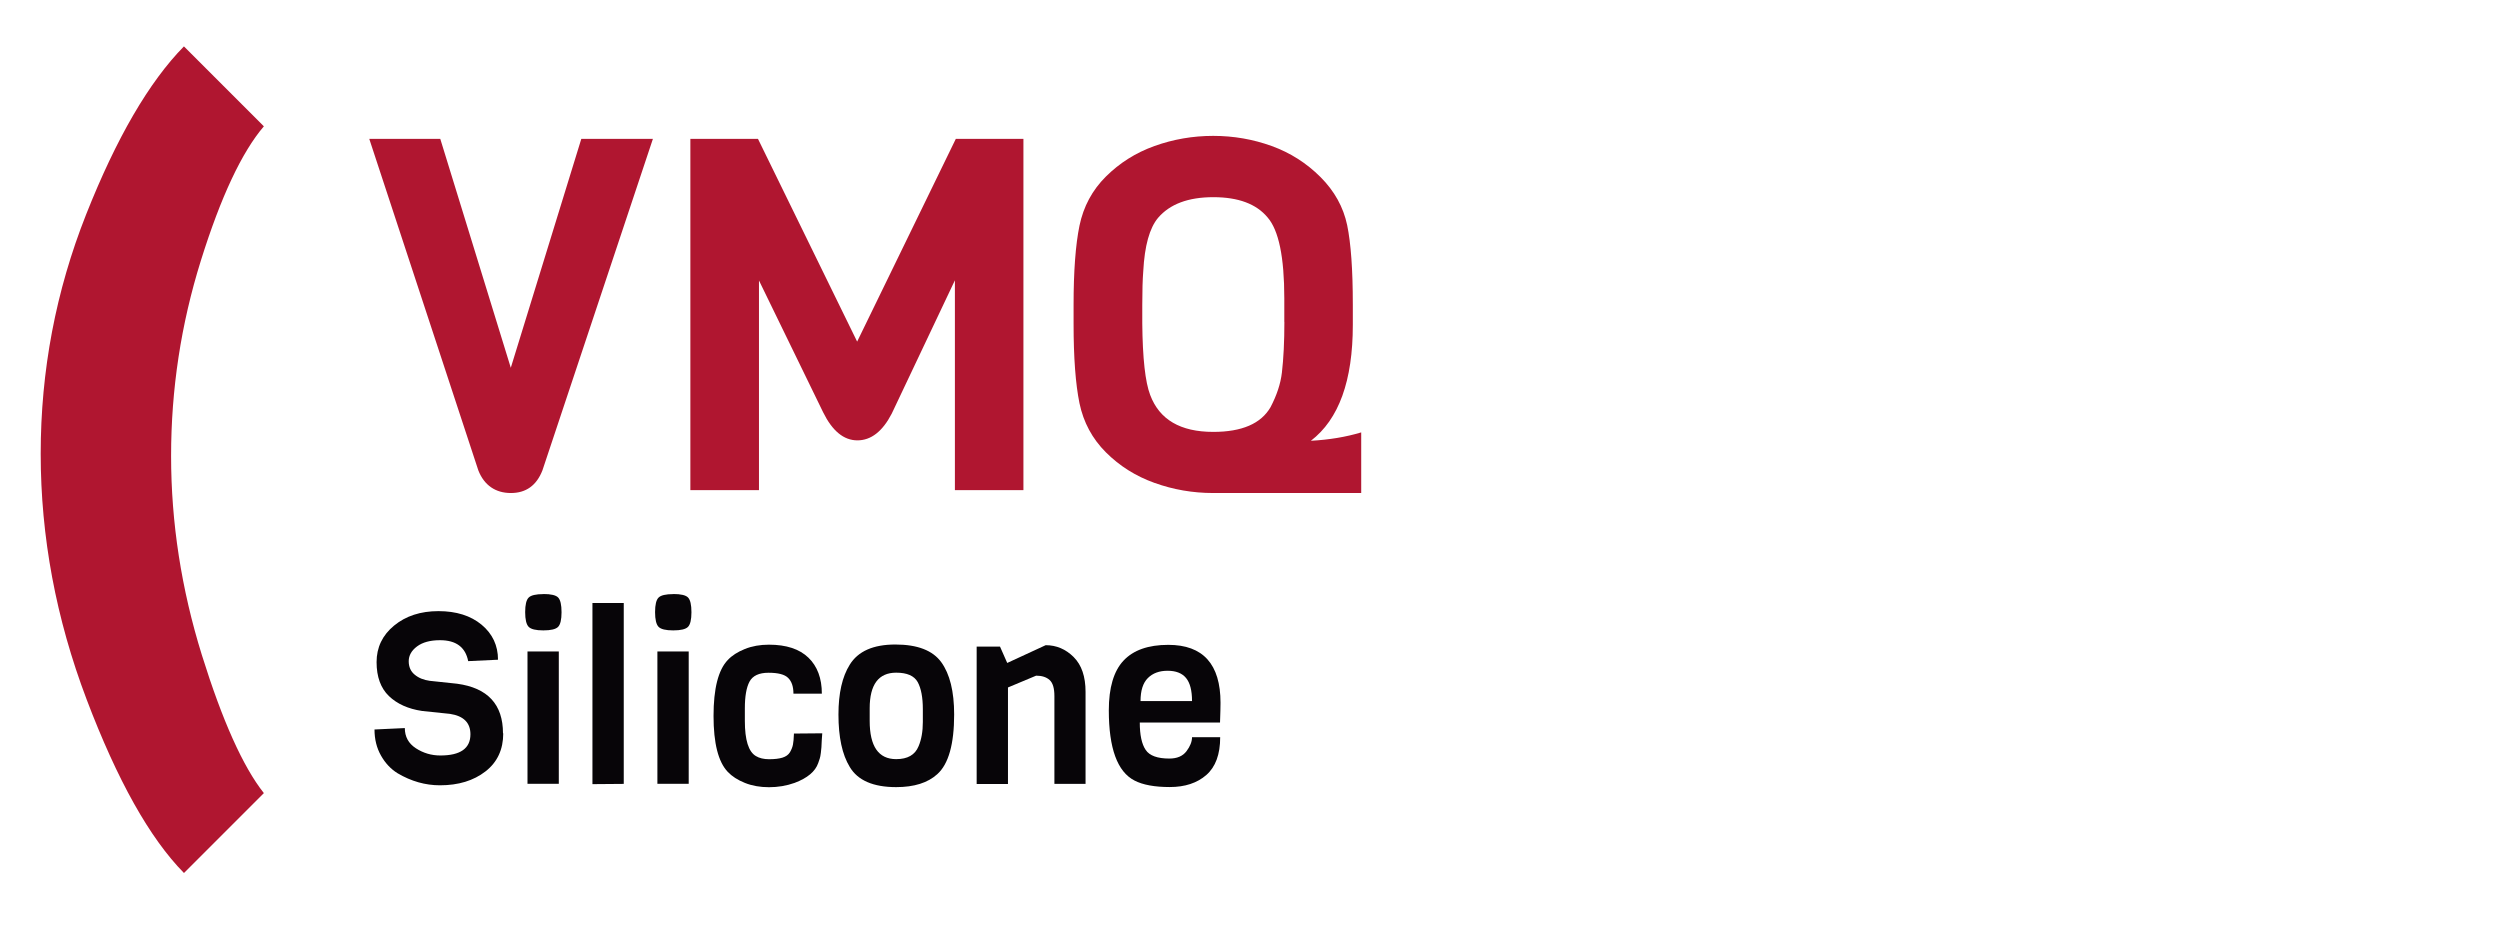
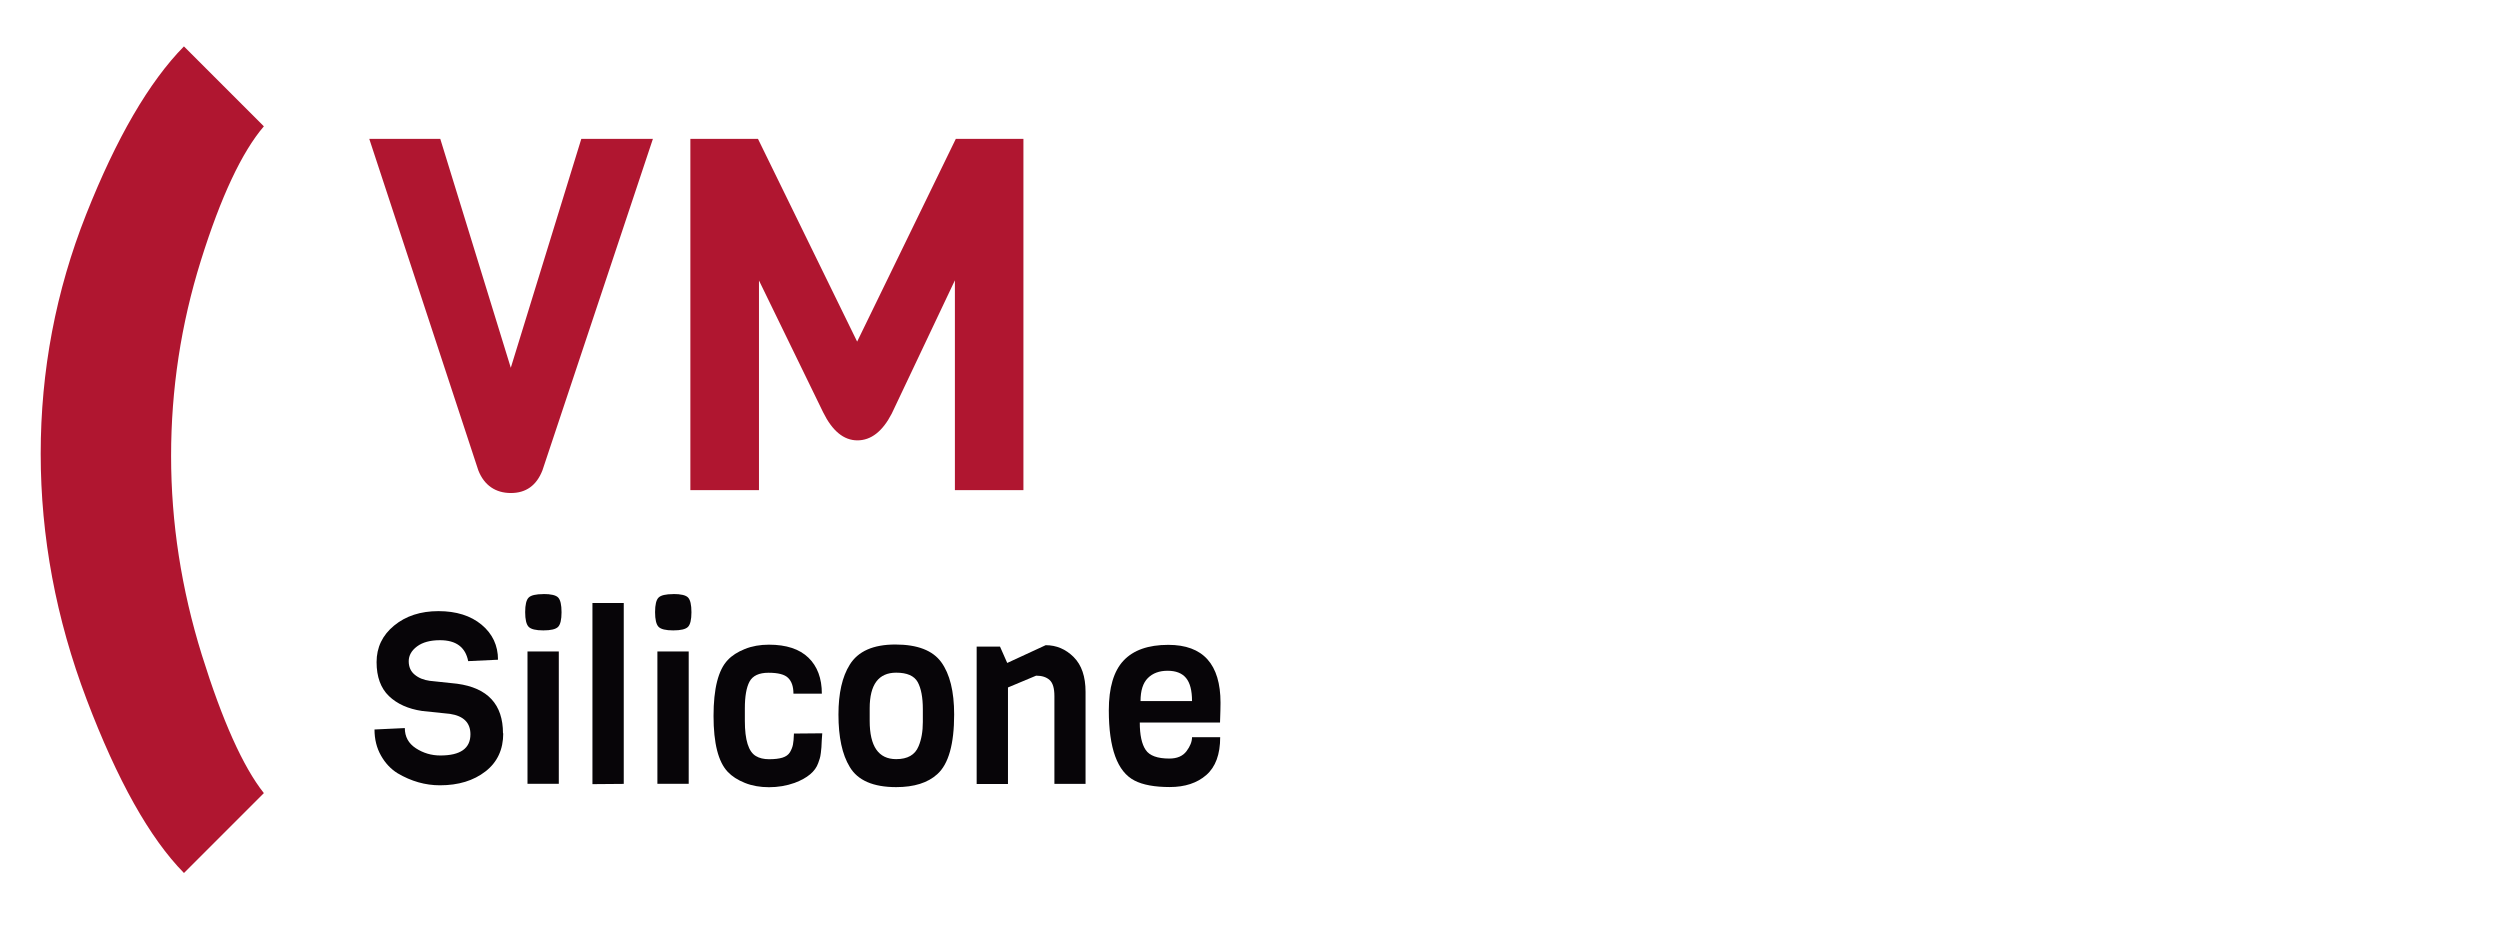
<svg xmlns="http://www.w3.org/2000/svg" viewBox="0 0 301 112">
  <defs>
    <style>.d{fill:none;opacity:0;stroke:#fff;stroke-miterlimit:10;}.e{fill:#b01630;}.f{fill:#070508;}</style>
  </defs>
  <g id="a" />
  <g id="b">
    <g id="c">
      <rect class="d" x=".5" y=".5" width="300" height="111" />
      <g>
        <path class="e" d="M22.15,5.59l9.62,9.62c-2.65,3.1-5.18,8.48-7.58,16.15-2.4,7.67-3.59,15.52-3.59,23.55s1.24,16.02,3.7,23.94c2.47,7.92,4.96,13.47,7.47,16.64l-9.62,9.62c-4.13-4.2-8.03-11.17-11.72-20.9-3.69-9.73-5.53-19.59-5.53-29.58s1.82-19.59,5.47-28.81c3.65-9.22,7.58-15.96,11.78-20.24Z" />
        <g>
          <path class="f" d="M60.59,88.29c0,1.95-.71,3.48-2.14,4.59-1.43,1.11-3.25,1.67-5.48,1.67-1.76,0-3.46-.48-5.1-1.45-.81-.5-1.48-1.21-2-2.13-.52-.92-.78-1.96-.78-3.14l3.65-.17c0,1.04,.44,1.85,1.33,2.43,.89,.58,1.87,.87,2.95,.87,2.41,0,3.62-.85,3.62-2.55,0-1.39-.82-2.21-2.46-2.46l-3.36-.35c-1.68-.25-3.01-.85-4-1.8-.98-.95-1.48-2.31-1.48-4.08s.7-3.24,2.11-4.4c1.41-1.16,3.19-1.74,5.34-1.74s3.89,.55,5.2,1.64c1.31,1.09,1.97,2.5,1.97,4.21l-3.59,.17c-.33-1.68-1.46-2.52-3.39-2.52-1.18,0-2.1,.25-2.77,.75-.67,.5-1,1.1-1,1.78s.24,1.23,.72,1.62c.48,.4,1.08,.64,1.8,.74l3.3,.35c3.69,.5,5.53,2.49,5.53,5.97Z" />
          <path class="f" d="M65.43,71.52c.91,0,1.5,.14,1.77,.42,.27,.28,.41,.87,.41,1.77s-.14,1.49-.42,1.77c-.28,.28-.87,.42-1.77,.42s-1.49-.14-1.77-.43c-.28-.29-.42-.88-.42-1.77s.14-1.47,.42-1.75,.87-.42,1.78-.42Zm1.85,22.85h-3.77v-15.93h3.77v15.93Z" />
          <path class="f" d="M75.1,94.38l-3.77,.03v-21.81h3.77v21.78Z" />
          <path class="f" d="M81.07,71.52c.91,0,1.5,.14,1.77,.42,.27,.28,.41,.87,.41,1.77s-.14,1.49-.42,1.77-.87,.42-1.77,.42-1.49-.14-1.77-.43c-.28-.29-.42-.88-.42-1.77s.14-1.47,.42-1.75,.87-.42,1.78-.42Zm1.85,22.85h-3.77v-15.93h3.77v15.93Z" />
          <path class="f" d="M95.58,88.32l3.42-.03c-.02,.15-.04,.43-.06,.84-.02,.41-.03,.68-.04,.83-.01,.14-.03,.37-.07,.68-.04,.31-.08,.54-.13,.68-.05,.14-.11,.33-.19,.56-.35,1-1.29,1.8-2.84,2.38-.98,.35-2.01,.52-3.08,.52s-2.04-.17-2.91-.52c-.87-.35-1.55-.79-2.06-1.33-1.14-1.2-1.71-3.44-1.71-6.73s.57-5.54,1.71-6.73c.5-.54,1.19-.98,2.06-1.33,.87-.35,1.83-.52,2.9-.52,2.09,0,3.67,.52,4.75,1.56s1.62,2.49,1.62,4.34h-3.42c0-.85-.21-1.48-.64-1.9-.42-.42-1.21-.62-2.36-.62s-1.91,.36-2.29,1.07c-.38,.71-.56,1.79-.56,3.22v1.51c0,2.3,.44,3.71,1.33,4.23,.41,.25,.94,.38,1.59,.38s1.19-.06,1.61-.19c.41-.13,.71-.34,.9-.65,.18-.31,.3-.61,.36-.91,.06-.3,.1-.74,.12-1.32Z" />
          <path class="f" d="M114.88,86.03c0,3.57-.68,5.97-2.03,7.18-1.14,1.04-2.79,1.56-4.95,1.56-2.76,0-4.63-.81-5.59-2.43-.91-1.49-1.36-3.59-1.36-6.31,0-2.55,.45-4.55,1.36-6,1-1.62,2.83-2.43,5.49-2.43s4.5,.71,5.53,2.13c1.03,1.42,1.55,3.52,1.55,6.3Zm-3.77,.87v-1.51c0-1.43-.21-2.52-.62-3.27-.42-.75-1.28-1.13-2.59-1.13-2.12,0-3.19,1.43-3.19,4.29v1.51c0,3.07,1.06,4.61,3.19,4.61,1.37,0,2.27-.51,2.69-1.54,.35-.81,.52-1.8,.52-2.95Z" />
          <path class="f" d="M130.72,94.38h-3.77v-10.57c0-.95-.19-1.59-.58-1.94-.39-.35-.93-.52-1.62-.52l-3.39,1.42v11.62h-3.77v-16.54h2.81l.87,1.97,4.63-2.14c1.29,0,2.42,.48,3.37,1.43,.96,.96,1.43,2.35,1.43,4.19v11.09Z" />
          <path class="f" d="M146.88,86.99h-9.65c0,1.51,.24,2.61,.71,3.3,.47,.7,1.42,1.04,2.85,1.04,.93,0,1.61-.29,2.06-.88,.44-.59,.67-1.15,.67-1.69h3.39c0,2.07-.56,3.58-1.67,4.55-1.11,.97-2.58,1.45-4.4,1.45s-3.24-.26-4.24-.78c-2.07-1.06-3.1-3.88-3.1-8.46,0-2.72,.59-4.72,1.77-5.98,1.18-1.26,2.97-1.9,5.39-1.9,4.19,0,6.29,2.33,6.29,6.98,0,.5-.02,1.29-.06,2.38Zm-9.56-2.58h6.2c0-1.27-.24-2.2-.72-2.78s-1.22-.87-2.22-.87-1.79,.29-2.38,.88c-.59,.59-.88,1.51-.88,2.77Z" />
        </g>
        <g>
          <path class="e" d="M78.61,16.72l-13.3,39.91c-.71,1.82-1.98,2.73-3.8,2.73s-3.21-.91-3.92-2.73l-13.13-39.91h8.55l8.49,27.56,8.49-27.56h8.61Z" />
          <path class="e" d="M114.96,33.77l-7.6,16.04c-1.11,2.14-2.49,3.21-4.13,3.21s-3.02-1.13-4.13-3.39l-7.72-15.86v25.24h-8.26V16.72h8.14l11.94,24.41,11.88-24.41h8.14V59.01h-8.25v-25.24Z" />
-           <path class="e" d="M162.88,36.68v2.43c0,6.73-1.68,11.38-5.05,13.96,2.18-.12,4.2-.45,6.06-1.01v7.3h-17.82c-2.46,0-4.81-.41-7.07-1.22-2.26-.81-4.21-2.04-5.85-3.68-1.64-1.64-2.7-3.61-3.18-5.91-.47-2.3-.71-5.48-.71-9.56v-2.26c0-4.08,.24-7.27,.71-9.56,.48-2.3,1.53-4.27,3.18-5.91s3.59-2.87,5.85-3.68c2.26-.81,4.61-1.22,7.07-1.22s4.8,.41,7.04,1.22c2.24,.81,4.2,2.06,5.88,3.74,1.68,1.68,2.75,3.61,3.21,5.79,.45,2.18,.68,5.37,.68,9.56Zm-8.25,2.08v-2.85c0-4.95-.67-8.2-2.02-9.74-1.35-1.62-3.52-2.43-6.53-2.43s-5.23,.83-6.65,2.49c-1.03,1.23-1.62,3.37-1.78,6.41-.08,.99-.12,2.36-.12,4.1v2.2c.04,4.2,.36,7.07,.95,8.61,1.11,2.97,3.64,4.45,7.6,4.45,3.44,0,5.74-.99,6.89-2.97,.75-1.43,1.21-2.81,1.37-4.16,.2-1.7,.3-3.74,.3-6.12Z" />
        </g>
      </g>
    </g>
  </g>
</svg>